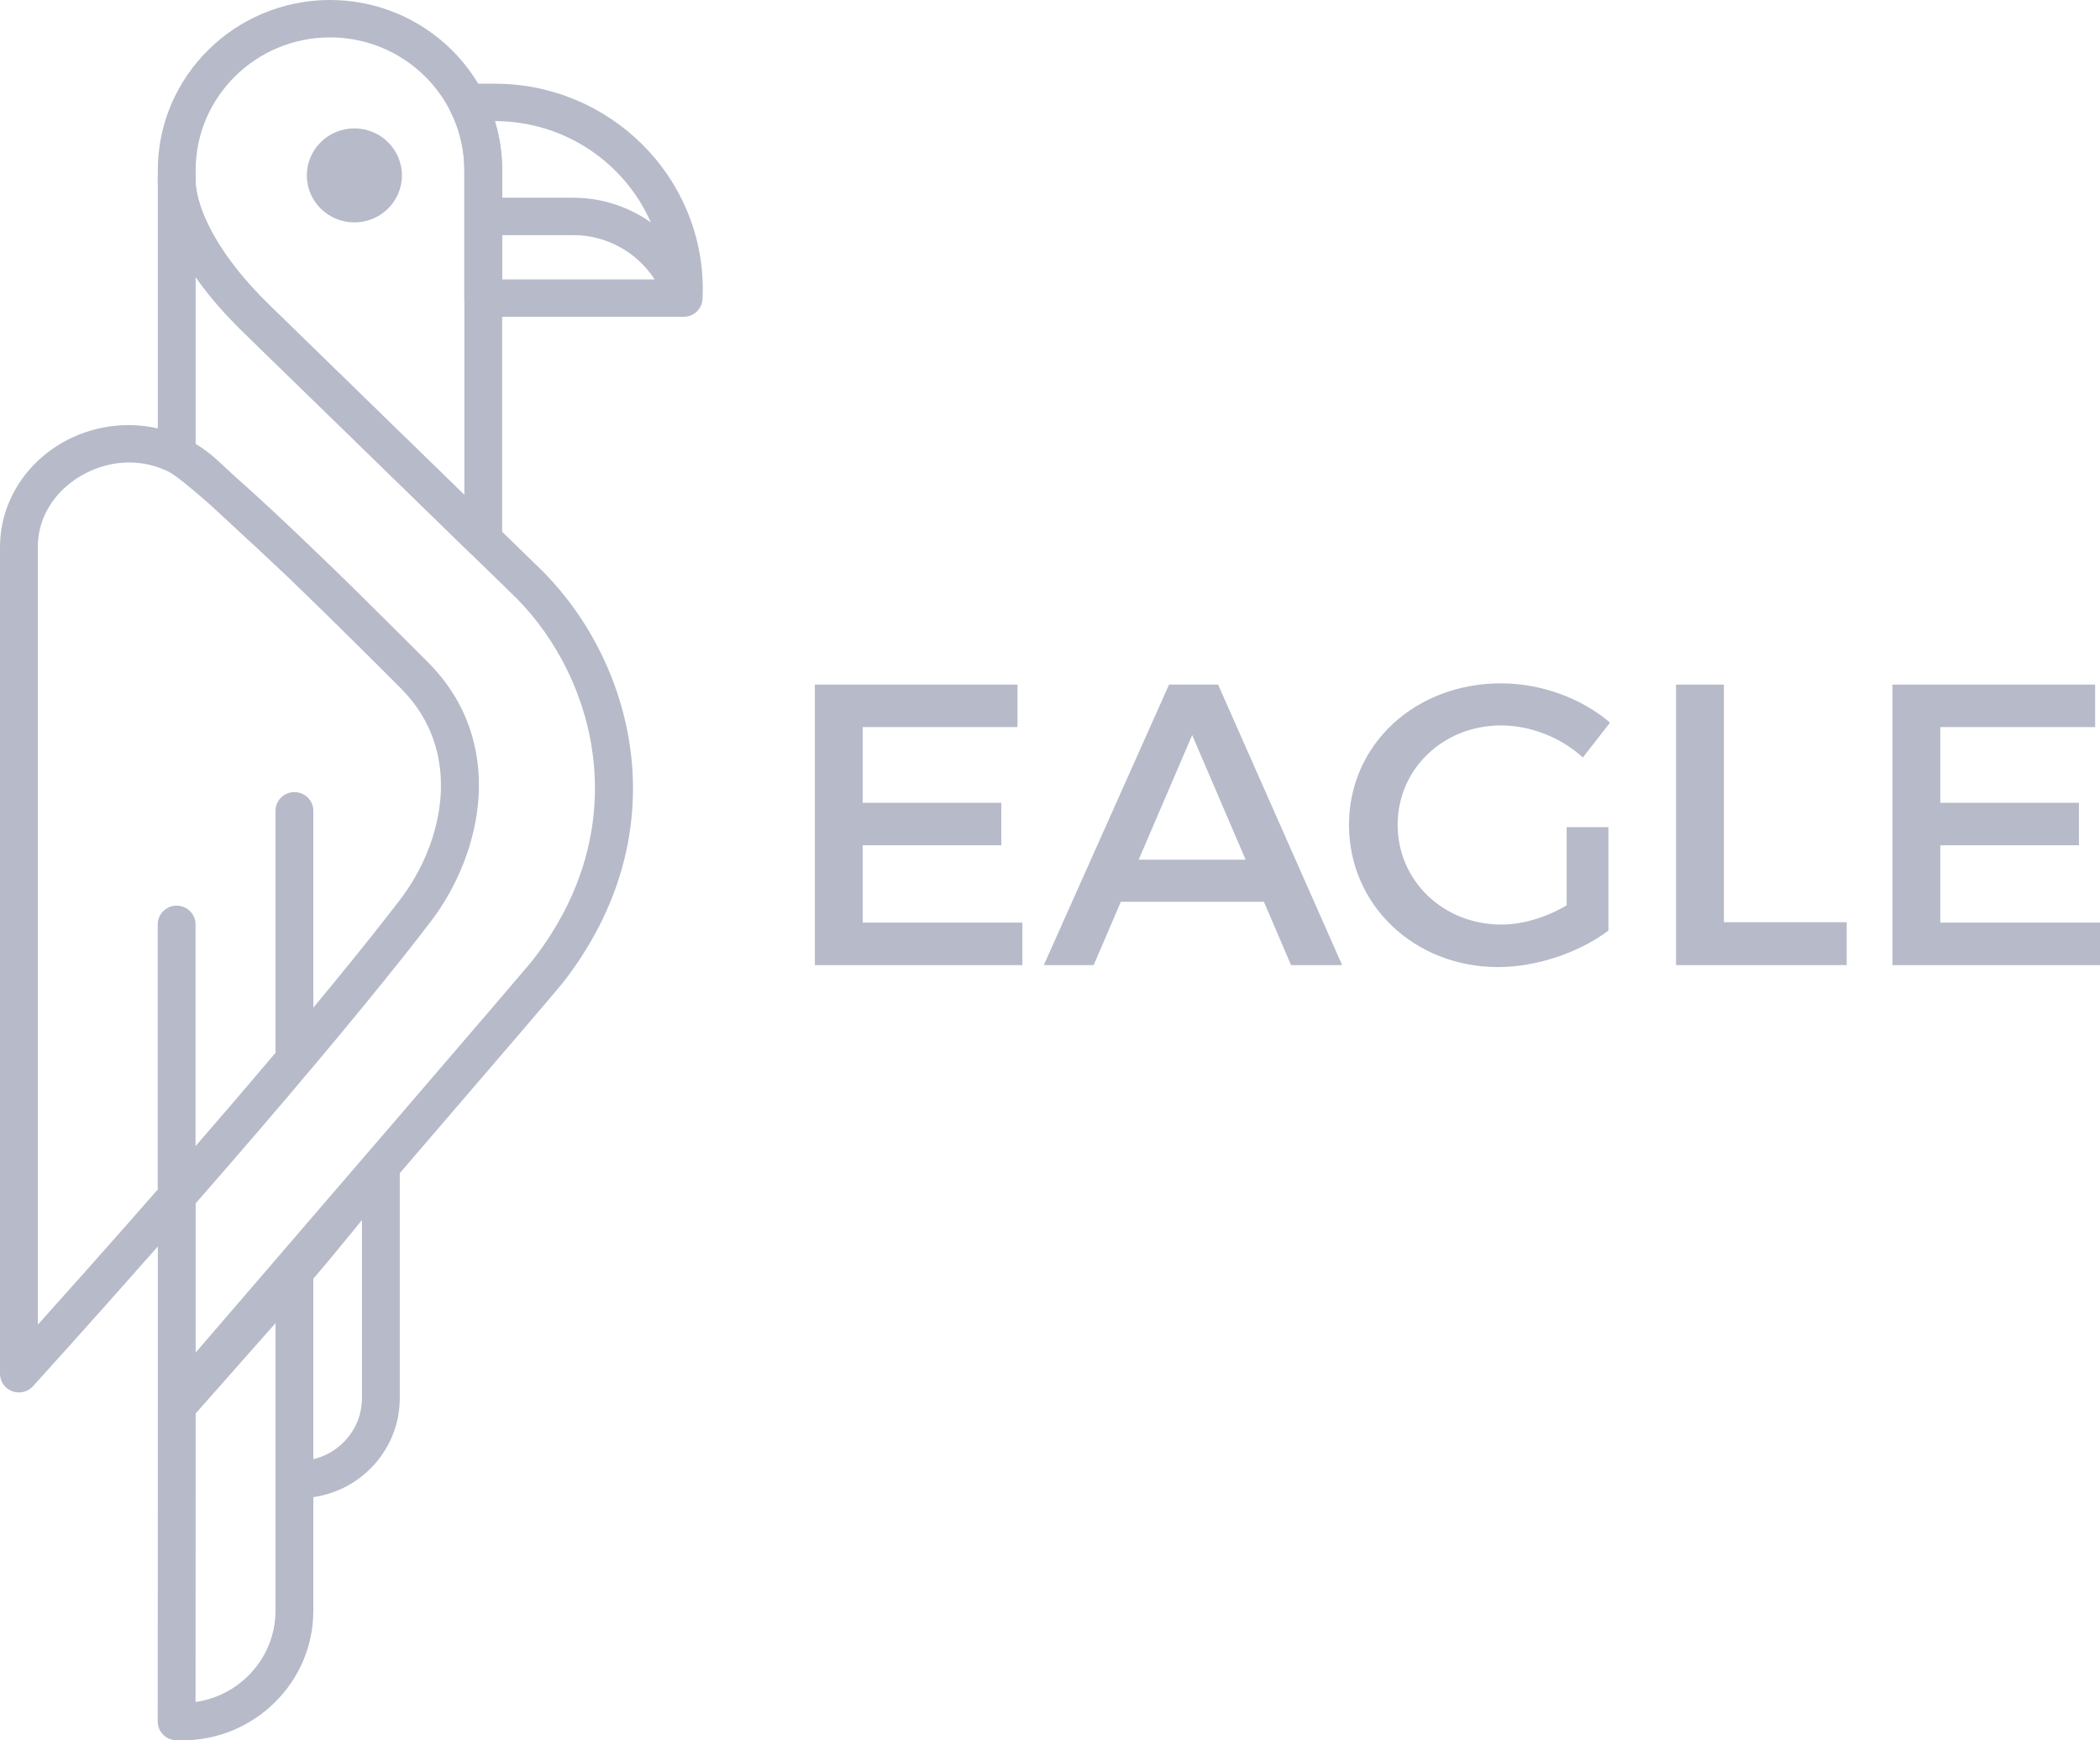
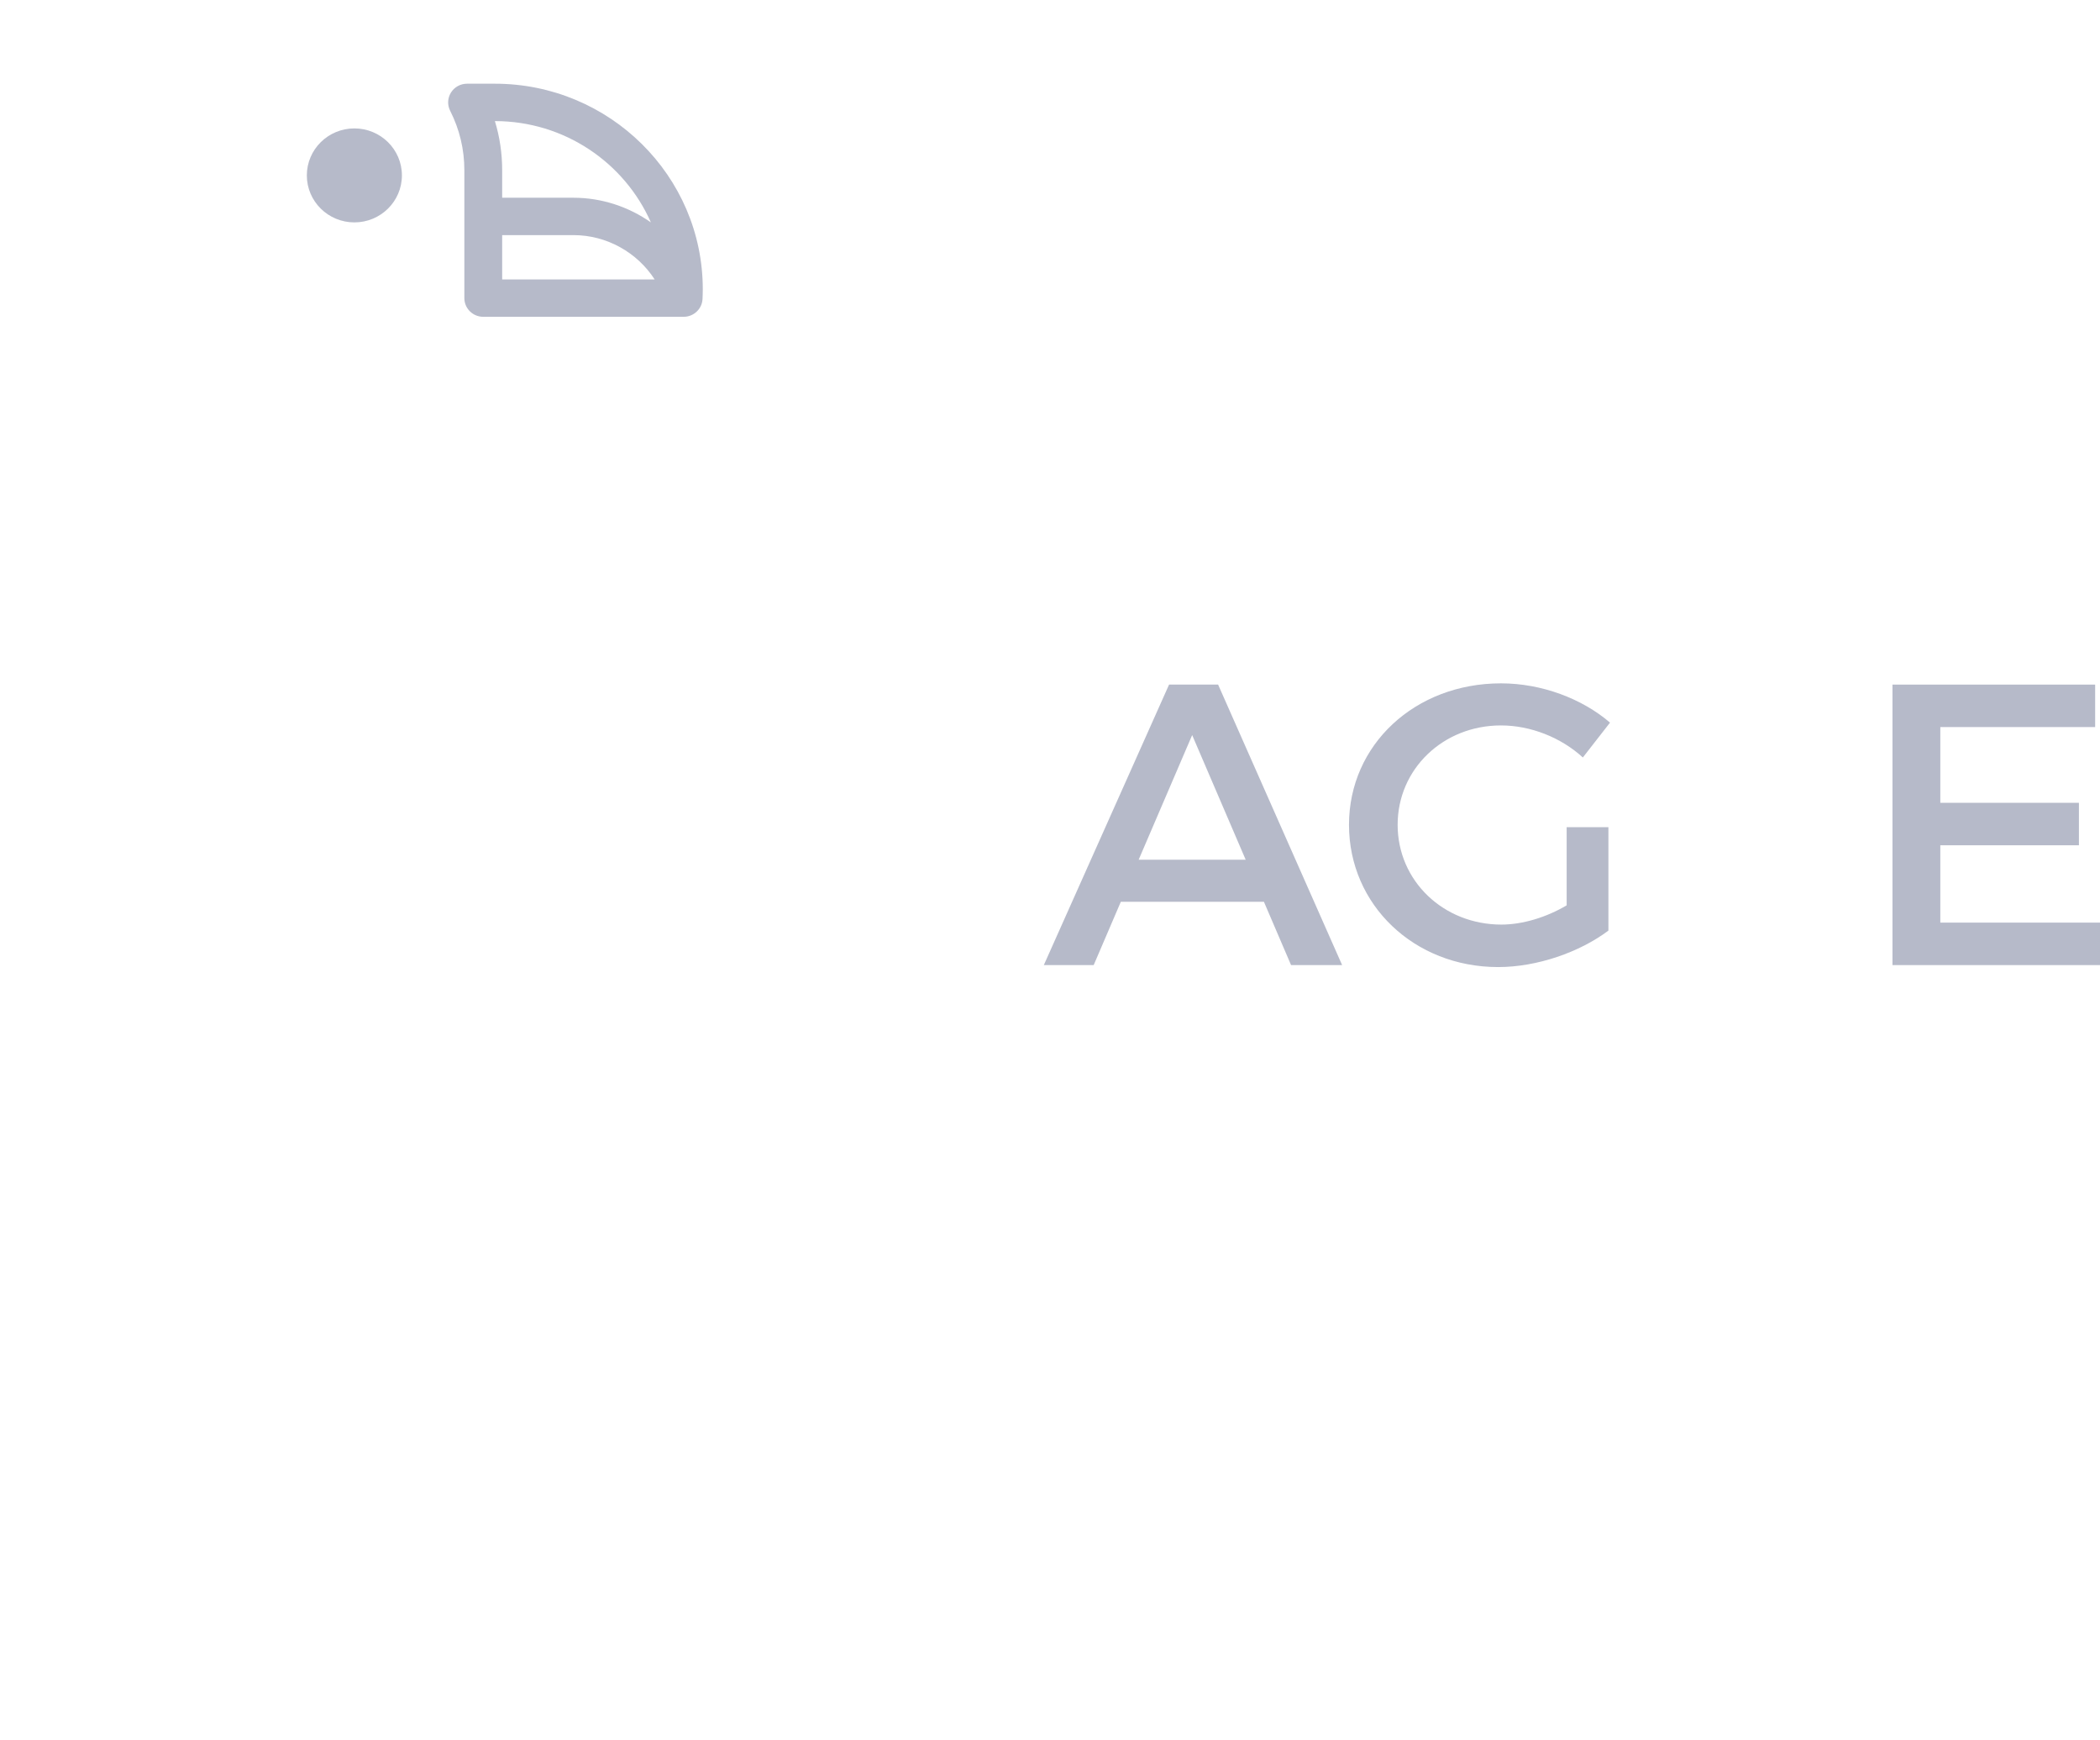
<svg xmlns="http://www.w3.org/2000/svg" width="140" height="116" viewBox="0 0 140 116" fill="none">
-   <path d="M57.511 48.461V53.509H66.752V56.34H57.511V61.495H68.158V64.326H54.323V45.63H67.834V48.461H57.511Z" fill="#b6bac9" />
  <path d="M74.722 60.106L72.912 64.326H69.588L77.938 45.63H81.207L89.475 64.326H86.071L84.261 60.106H74.722ZM79.478 48.995L75.911 57.302H83.045L79.478 48.995Z" fill="#b6bac9" />
  <path d="M107.227 55.136V62.027C105.308 63.469 102.471 64.458 99.877 64.458C94.284 64.458 89.933 60.318 89.933 54.976C89.933 49.634 94.338 45.547 100.066 45.547C102.768 45.547 105.47 46.562 107.334 48.165L105.524 50.488C104.065 49.153 102.038 48.352 100.066 48.352C96.202 48.352 93.176 51.263 93.176 54.975C93.176 58.715 96.229 61.626 100.094 61.626C101.499 61.626 103.092 61.145 104.444 60.343V55.135H107.227V55.136Z" fill="#b6bac9" />
-   <path d="M123.113 61.468V64.326H111.737V45.63H114.926V61.468H123.113Z" fill="#b6bac9" />
  <path d="M129.354 48.461V53.509H138.595V56.34H129.354V61.495H140V64.326H126.165V45.63H139.676V48.461H129.354Z" fill="#b6bac9" />
  <path d="M32.99 5.579H31.137C30.7 5.579 30.294 5.802 30.064 6.17C29.835 6.538 29.814 6.997 30.01 7.383C30.638 8.622 30.957 9.955 30.957 11.345V19.87C30.957 20.558 31.522 21.116 32.218 21.116H45.576C46.249 21.116 46.804 20.592 46.835 19.928C46.845 19.713 46.852 19.497 46.852 19.28C46.852 11.725 40.633 5.579 32.99 5.579ZM43.392 14.823C41.914 13.785 40.122 13.18 38.231 13.18H33.478V11.345C33.478 10.221 33.315 9.125 32.993 8.071C37.642 8.072 41.645 10.855 43.392 14.823ZM33.478 15.671H38.231C40.452 15.671 42.486 16.829 43.643 18.625H33.478V15.671Z" fill="#b6bac9" />
-   <path d="M33.453 35.422C28.404 30.505 18.285 20.652 17.988 20.362C13.636 16.123 13.101 13.101 13.042 12.231V11.871C13.042 11.208 12.517 10.661 11.848 10.627C11.18 10.599 10.598 11.081 10.528 11.741C10.522 11.793 10.508 11.983 10.521 12.282V28.556C9.899 28.413 9.259 28.332 8.602 28.332C3.859 28.332 0 31.982 0 36.468V91.564C0 92.08 0.322 92.543 0.809 92.728C0.956 92.784 1.109 92.81 1.26 92.81C1.611 92.81 1.954 92.666 2.198 92.397C2.276 92.311 5.832 88.397 10.522 83.078V93.539C10.522 93.577 10.527 93.613 10.531 93.65C10.528 93.682 10.522 93.713 10.522 93.746L10.515 114.745C10.514 115.413 11.048 115.963 11.723 115.991C11.859 115.996 12.005 115.99 12.132 116C12.132 116 12.132 116 12.132 116C14.472 116 16.671 115.1 18.325 113.465C19.979 111.829 20.889 109.655 20.889 107.343V99.788C22.316 99.58 23.634 98.936 24.671 97.91C25.948 96.648 26.651 94.969 26.651 93.184V78.196C32.119 71.84 37.189 65.935 37.536 65.489C45.295 55.507 42.321 44.331 36.254 38.149L33.453 35.422ZM2.521 36.468C2.521 33.092 5.666 30.824 8.604 30.824C9.539 30.824 10.437 31.04 11.264 31.453C11.671 31.667 12.556 32.357 14.004 33.636C14.402 34.005 14.775 34.349 15.125 34.673C16.727 36.152 17.882 37.219 19.101 38.376C20.833 40.04 22.873 42.037 25.248 44.405C25.712 44.868 26.205 45.361 26.736 45.892C30.908 50.07 29.623 56.123 26.662 59.98C26.448 60.259 26.227 60.545 26 60.837C24.482 62.788 22.738 64.938 20.889 67.163V54.042C20.889 53.354 20.325 52.796 19.629 52.796C18.933 52.796 18.368 53.354 18.368 54.042V70.054C18.368 70.09 18.376 70.124 18.379 70.16C16.611 72.254 14.798 74.364 13.036 76.395V61.611C13.036 60.923 12.471 60.365 11.775 60.365C11.079 60.365 10.515 60.923 10.515 61.611V79.286C7.274 82.986 4.388 86.218 2.521 88.296V36.468ZM18.368 107.342C18.368 108.989 17.72 110.537 16.542 111.701C15.58 112.652 14.359 113.254 13.037 113.443L13.043 94.213C13.787 93.372 15.799 91.097 18.368 88.19V98.616V107.342ZM24.13 93.185C24.13 94.305 23.689 95.357 22.888 96.148C22.328 96.702 21.64 97.082 20.889 97.26V85.224C21.724 84.262 22.59 83.202 23.431 82.173C23.662 81.89 23.895 81.604 24.13 81.318V93.185ZM35.537 63.97C34.991 64.672 20.718 81.248 13.043 90.154V80.209C18.798 73.626 23.419 68.137 26.835 63.834C26.901 63.751 26.967 63.667 27.033 63.584C27.145 63.443 27.258 63.3 27.367 63.161C27.551 62.927 27.732 62.696 27.911 62.466C27.968 62.392 28.025 62.319 28.082 62.246C28.282 61.99 28.479 61.735 28.671 61.485C32.268 56.8 33.757 49.374 28.53 44.14L28.323 43.932C28.242 43.852 28.167 43.776 28.087 43.697C27.804 43.413 27.531 43.14 27.268 42.878C27.086 42.696 26.902 42.513 26.724 42.335C24.323 39.941 22.773 38.418 21.392 37.096C19.097 34.88 17.209 33.121 15.732 31.821C15.349 31.467 14.942 31.091 14.505 30.686C14.045 30.26 13.555 29.896 13.043 29.583V18.465C13.832 19.587 14.866 20.82 16.218 22.137C16.516 22.427 26.635 32.28 31.684 37.197L34.465 39.904C39.781 45.321 42.384 55.163 35.537 63.97Z" fill="#b6bac9" />
  <path d="M23.625 14.823C25.375 14.823 26.794 13.421 26.794 11.691C26.794 9.961 25.375 8.559 23.625 8.559C21.875 8.559 20.456 9.961 20.456 11.691C20.456 13.421 21.875 14.823 23.625 14.823Z" fill="#b6bac9" />
-   <path d="M32.218 37.214C31.893 37.214 31.573 37.09 31.333 36.856L16.218 22.139C11.312 17.359 10.602 13.697 10.524 12.344C10.522 12.32 10.521 12.296 10.521 12.273V11.346C10.522 5.089 15.671 0 22 0C28.329 0 33.478 5.089 33.478 11.345V35.968C33.478 36.471 33.173 36.924 32.705 37.118C32.547 37.183 32.382 37.214 32.218 37.214ZM13.043 12.235C13.102 13.11 13.642 16.13 17.988 20.363L30.958 32.991V11.345C30.958 6.463 26.94 2.492 22.001 2.492C17.062 2.492 13.043 6.463 13.043 11.345V12.235H13.043Z" fill="#b6bac9" />
</svg>